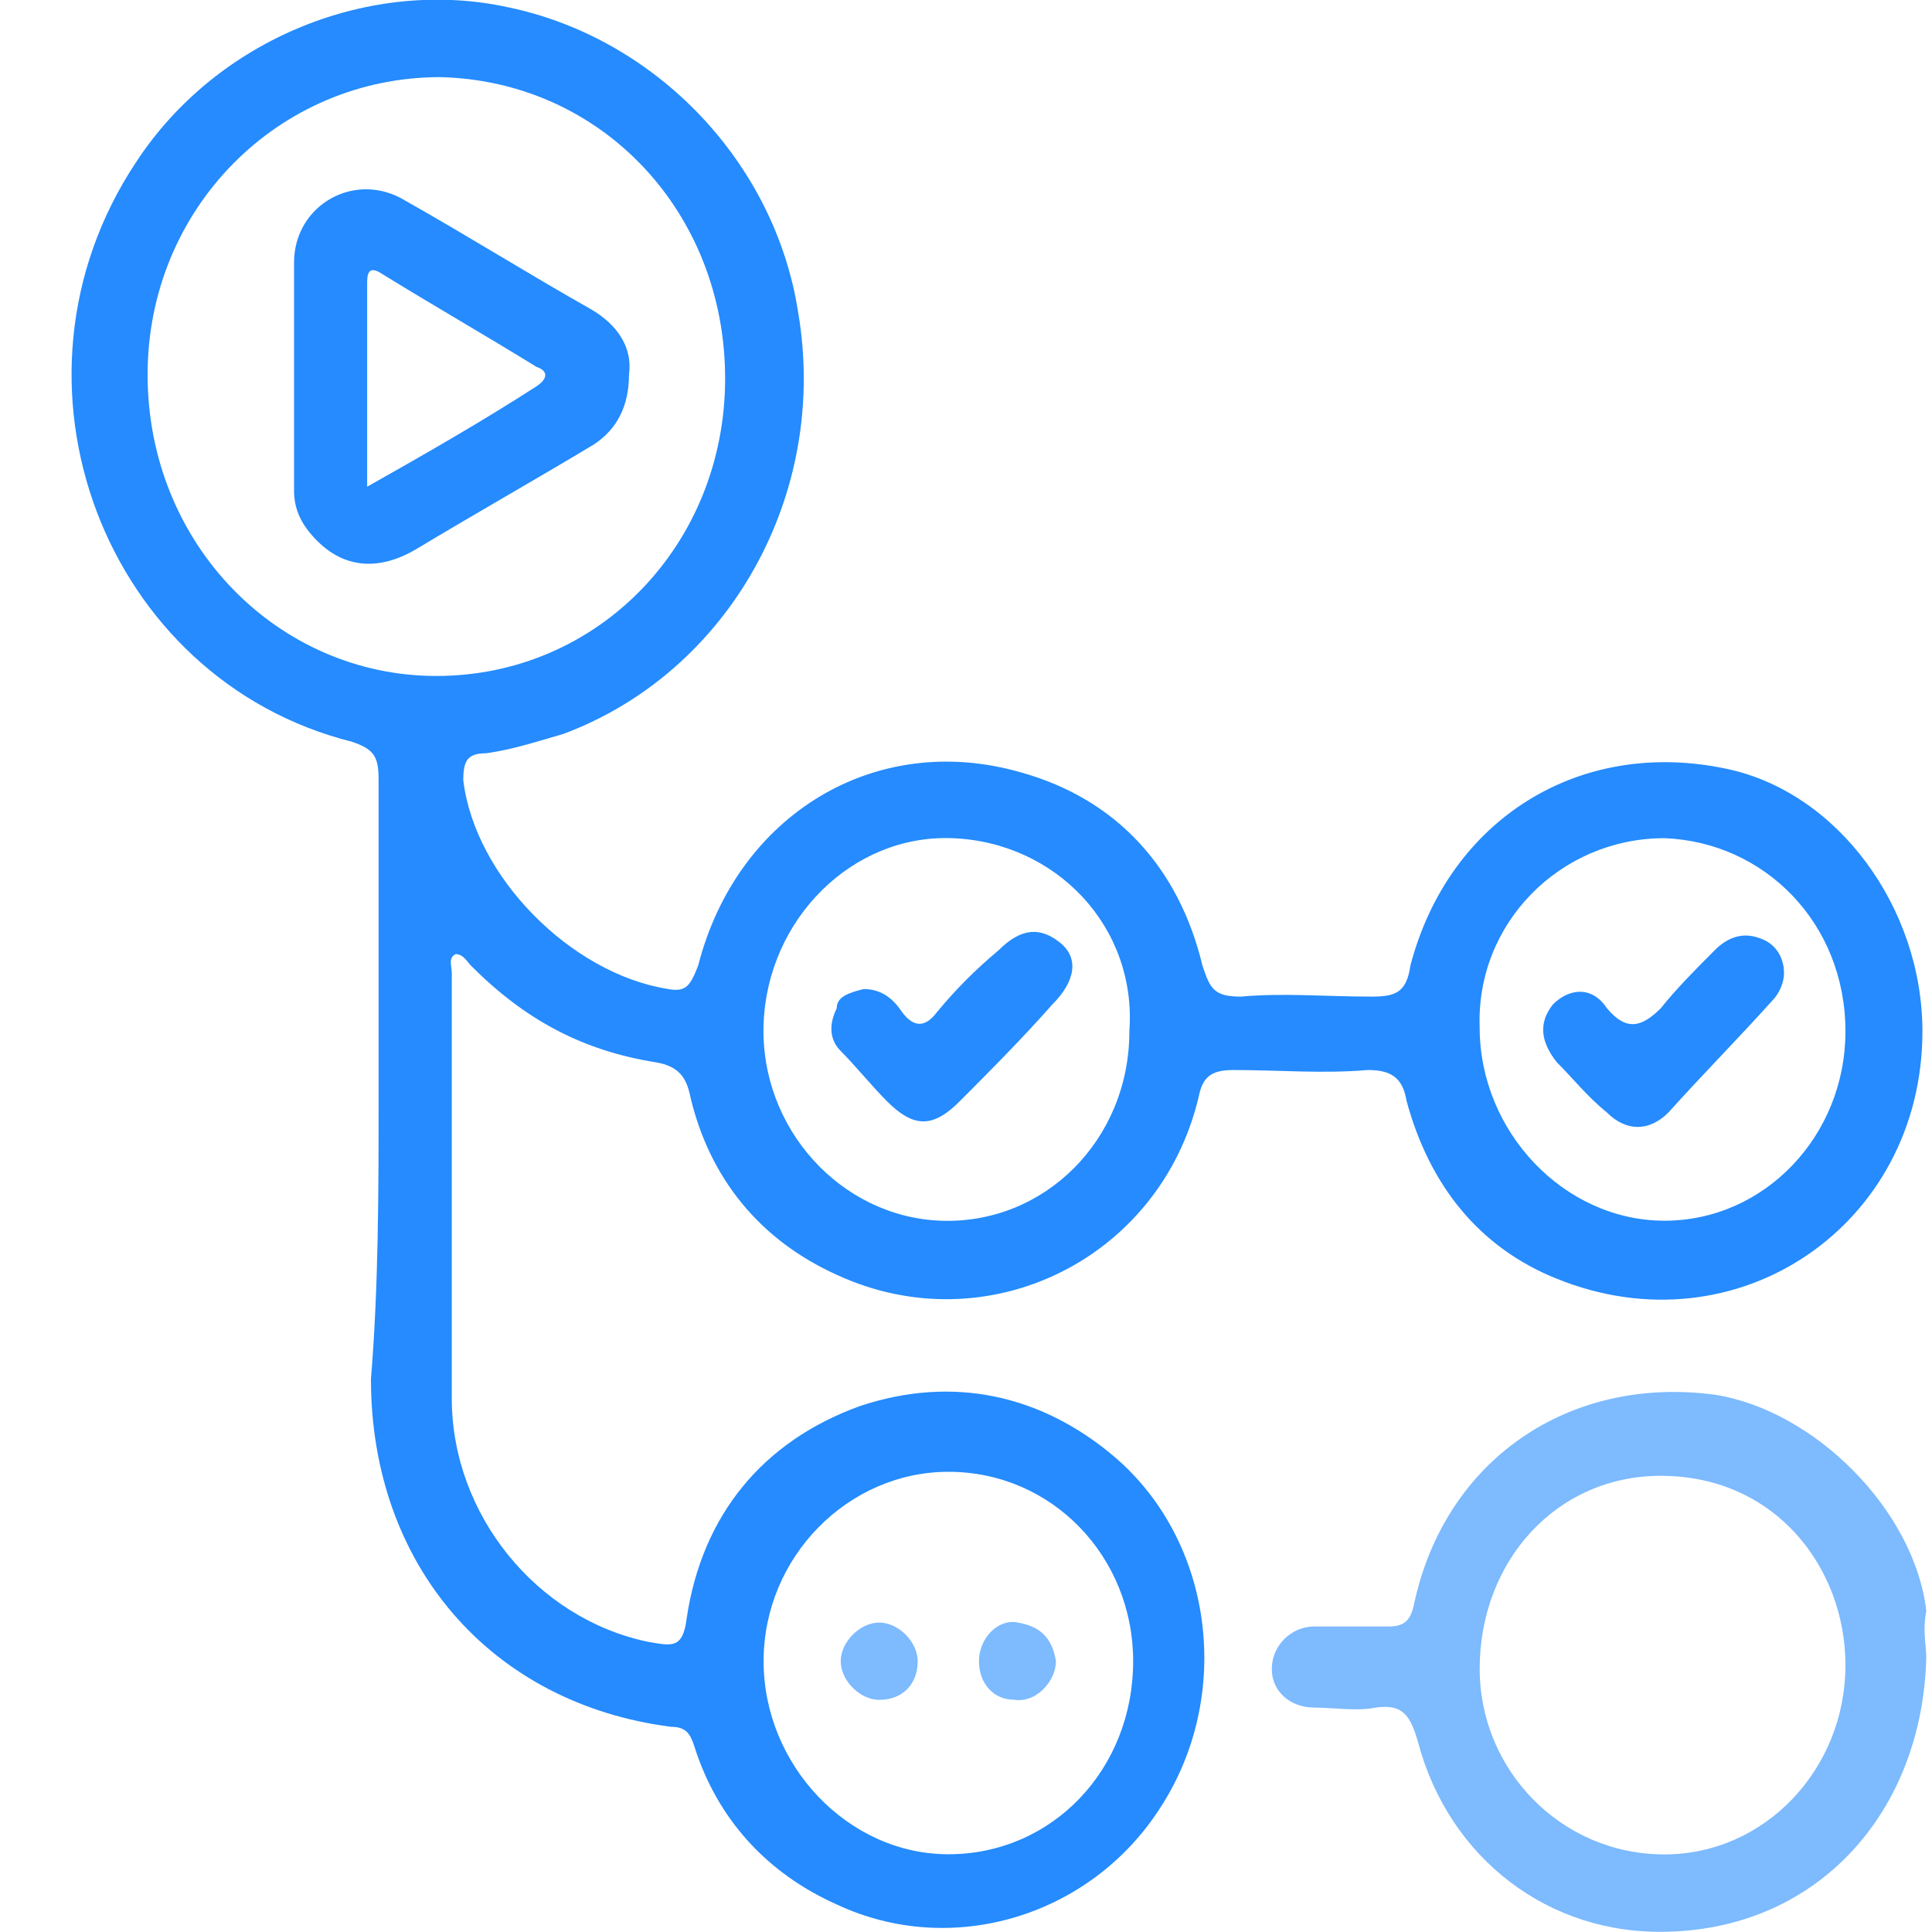
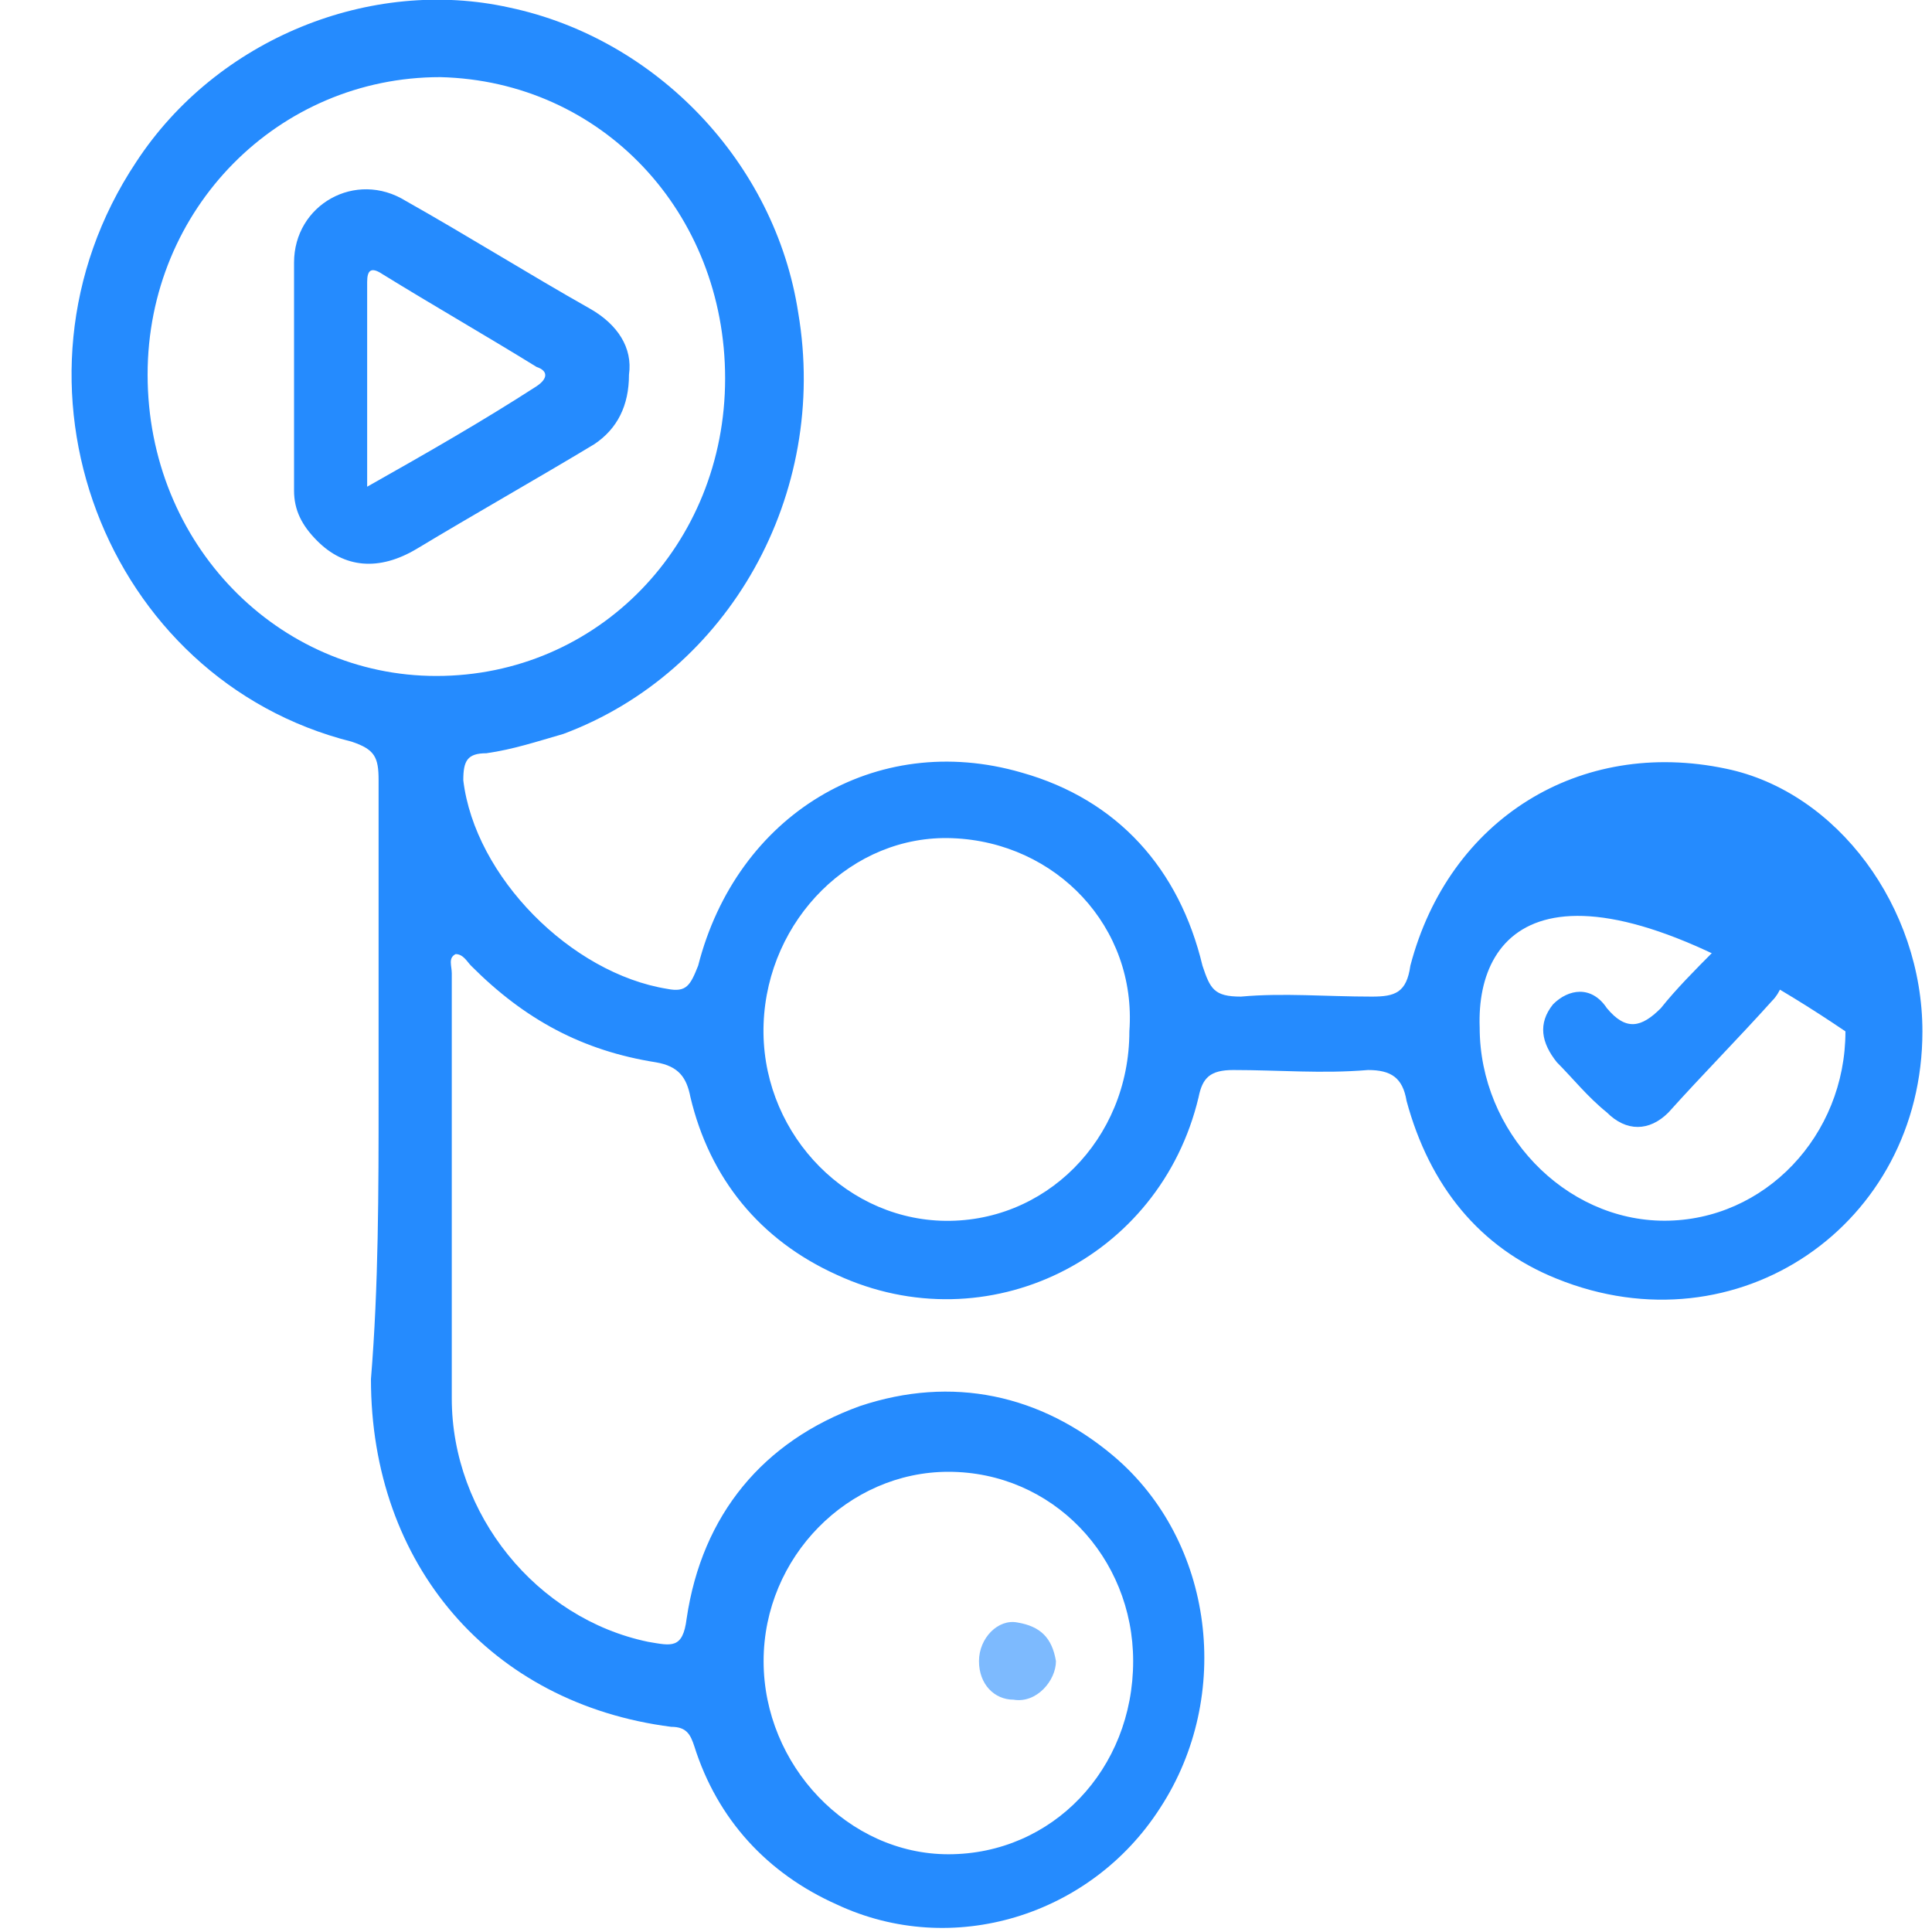
<svg xmlns="http://www.w3.org/2000/svg" width="25" height="25" viewBox="0 0 25 25" fill="none">
-   <path d="M4.899 14.196C4.899 12.846 4.899 11.496 4.899 10.097C4.899 9.797 4.849 9.697 4.55 9.597C1.362 8.797 -0.132 4.947 1.761 2.098C2.807 0.498 4.8 -0.302 6.593 0.098C8.486 0.498 10.03 2.098 10.329 4.047C10.728 6.397 9.433 8.697 7.29 9.497C6.942 9.597 6.643 9.697 6.294 9.747C6.045 9.747 5.995 9.847 5.995 10.097C6.145 11.346 7.39 12.596 8.635 12.796C8.885 12.846 8.934 12.746 9.034 12.496C9.532 10.546 11.326 9.447 13.219 9.997C14.464 10.347 15.261 11.246 15.56 12.496C15.66 12.796 15.71 12.896 16.058 12.896C16.606 12.846 17.154 12.896 17.752 12.896C18.051 12.896 18.201 12.846 18.25 12.496C18.748 10.596 20.442 9.547 22.335 9.947C23.78 10.246 24.876 11.746 24.876 13.346C24.876 15.846 22.485 17.495 20.143 16.546C19.147 16.146 18.499 15.346 18.201 14.246C18.151 13.946 18.001 13.846 17.702 13.846C17.105 13.896 16.556 13.846 15.959 13.846C15.66 13.846 15.56 13.946 15.51 14.196C15.012 16.296 12.77 17.395 10.828 16.496C9.831 16.046 9.183 15.246 8.934 14.196C8.885 13.946 8.785 13.796 8.486 13.746C7.54 13.596 6.792 13.196 6.095 12.496C6.045 12.446 5.995 12.346 5.896 12.346C5.796 12.396 5.846 12.496 5.846 12.596C5.846 14.446 5.846 16.246 5.846 18.095C5.846 19.595 6.942 20.945 8.386 21.245C8.685 21.295 8.835 21.345 8.885 20.945C9.084 19.595 9.881 18.645 11.126 18.195C12.322 17.795 13.468 18.045 14.414 18.845C15.71 19.945 15.959 21.945 15.012 23.395C14.115 24.794 12.322 25.344 10.828 24.644C9.931 24.244 9.283 23.544 8.984 22.595C8.934 22.445 8.885 22.345 8.685 22.345C6.344 22.045 4.8 20.245 4.8 17.845C4.899 16.645 4.899 15.396 4.899 14.196ZM5.646 8.747C7.739 8.747 9.383 7.047 9.383 4.897C9.383 2.748 7.789 1.048 5.696 0.998C3.604 0.998 1.91 2.698 1.91 4.847C1.91 7.047 3.604 8.747 5.646 8.747ZM12.272 23.994C13.617 23.994 14.663 22.895 14.663 21.495C14.663 20.145 13.617 19.045 12.272 19.045C10.977 19.045 9.881 20.145 9.881 21.495C9.881 22.845 10.977 23.994 12.272 23.994ZM23.88 13.346C23.88 11.946 22.834 10.896 21.538 10.846C20.193 10.846 19.097 11.946 19.147 13.296C19.147 14.646 20.243 15.796 21.538 15.796C22.834 15.796 23.88 14.696 23.88 13.346ZM12.322 10.846C11.027 10.796 9.931 11.896 9.881 13.246C9.831 14.596 10.877 15.746 12.172 15.796C13.518 15.846 14.614 14.746 14.614 13.346C14.713 11.996 13.667 10.896 12.322 10.846Z" fill="#258BFE" />
-   <path d="M24.926 21.446C24.876 23.446 23.531 24.946 21.588 24.996C20.044 25.046 18.749 24.046 18.35 22.546C18.25 22.196 18.151 22.046 17.802 22.096C17.553 22.146 17.254 22.096 17.005 22.096C16.706 22.096 16.457 21.896 16.457 21.596C16.457 21.296 16.706 21.047 17.005 21.047C17.304 21.047 17.653 21.047 17.952 21.047C18.151 21.047 18.25 20.997 18.3 20.747C18.699 18.897 20.293 17.797 22.186 18.047C23.481 18.247 24.777 19.547 24.926 20.846C24.876 21.096 24.926 21.296 24.926 21.446ZM21.538 23.996C22.834 23.996 23.88 22.896 23.88 21.546C23.88 20.297 22.983 19.097 21.489 19.097C20.143 19.097 19.147 20.197 19.147 21.596C19.147 22.896 20.193 23.996 21.538 23.996Z" fill="#7DBAFE" />
+   <path d="M4.899 14.196C4.899 12.846 4.899 11.496 4.899 10.097C4.899 9.797 4.849 9.697 4.55 9.597C1.362 8.797 -0.132 4.947 1.761 2.098C2.807 0.498 4.8 -0.302 6.593 0.098C8.486 0.498 10.03 2.098 10.329 4.047C10.728 6.397 9.433 8.697 7.29 9.497C6.942 9.597 6.643 9.697 6.294 9.747C6.045 9.747 5.995 9.847 5.995 10.097C6.145 11.346 7.39 12.596 8.635 12.796C8.885 12.846 8.934 12.746 9.034 12.496C9.532 10.546 11.326 9.447 13.219 9.997C14.464 10.347 15.261 11.246 15.56 12.496C15.66 12.796 15.71 12.896 16.058 12.896C16.606 12.846 17.154 12.896 17.752 12.896C18.051 12.896 18.201 12.846 18.25 12.496C18.748 10.596 20.442 9.547 22.335 9.947C23.78 10.246 24.876 11.746 24.876 13.346C24.876 15.846 22.485 17.495 20.143 16.546C19.147 16.146 18.499 15.346 18.201 14.246C18.151 13.946 18.001 13.846 17.702 13.846C17.105 13.896 16.556 13.846 15.959 13.846C15.66 13.846 15.56 13.946 15.51 14.196C15.012 16.296 12.77 17.395 10.828 16.496C9.831 16.046 9.183 15.246 8.934 14.196C8.885 13.946 8.785 13.796 8.486 13.746C7.54 13.596 6.792 13.196 6.095 12.496C6.045 12.446 5.995 12.346 5.896 12.346C5.796 12.396 5.846 12.496 5.846 12.596C5.846 14.446 5.846 16.246 5.846 18.095C5.846 19.595 6.942 20.945 8.386 21.245C8.685 21.295 8.835 21.345 8.885 20.945C9.084 19.595 9.881 18.645 11.126 18.195C12.322 17.795 13.468 18.045 14.414 18.845C15.71 19.945 15.959 21.945 15.012 23.395C14.115 24.794 12.322 25.344 10.828 24.644C9.931 24.244 9.283 23.544 8.984 22.595C8.934 22.445 8.885 22.345 8.685 22.345C6.344 22.045 4.8 20.245 4.8 17.845C4.899 16.645 4.899 15.396 4.899 14.196ZM5.646 8.747C7.739 8.747 9.383 7.047 9.383 4.897C9.383 2.748 7.789 1.048 5.696 0.998C3.604 0.998 1.91 2.698 1.91 4.847C1.91 7.047 3.604 8.747 5.646 8.747ZM12.272 23.994C13.617 23.994 14.663 22.895 14.663 21.495C14.663 20.145 13.617 19.045 12.272 19.045C10.977 19.045 9.881 20.145 9.881 21.495C9.881 22.845 10.977 23.994 12.272 23.994ZM23.88 13.346C20.193 10.846 19.097 11.946 19.147 13.296C19.147 14.646 20.243 15.796 21.538 15.796C22.834 15.796 23.88 14.696 23.88 13.346ZM12.322 10.846C11.027 10.796 9.931 11.896 9.881 13.246C9.831 14.596 10.877 15.746 12.172 15.796C13.518 15.846 14.614 14.746 14.614 13.346C14.713 11.996 13.667 10.896 12.322 10.846Z" fill="#258BFE" />
  <path d="M8.139 4.848C8.139 5.248 7.989 5.548 7.69 5.748C6.943 6.198 6.146 6.648 5.399 7.098C4.901 7.398 4.452 7.348 4.104 6.998C3.904 6.798 3.805 6.598 3.805 6.348C3.805 5.348 3.805 4.398 3.805 3.398C3.805 2.648 4.602 2.199 5.249 2.599C6.046 3.048 6.844 3.548 7.641 3.998C7.989 4.198 8.189 4.498 8.139 4.848ZM4.751 6.298C5.548 5.848 6.246 5.448 6.943 4.998C7.093 4.898 7.093 4.798 6.943 4.748C6.296 4.348 5.598 3.948 4.95 3.548C4.801 3.448 4.751 3.498 4.751 3.648C4.751 4.548 4.751 5.398 4.751 6.298Z" fill="#258BFE" />
-   <path d="M11.377 21.996C11.128 21.996 10.879 21.746 10.879 21.496C10.879 21.246 11.128 20.996 11.377 20.996C11.626 20.996 11.875 21.246 11.875 21.496C11.875 21.796 11.676 21.996 11.377 21.996Z" fill="#7DBAFE" />
  <path d="M12.668 21.495C12.668 21.195 12.917 20.945 13.166 20.995C13.465 21.045 13.614 21.195 13.664 21.495C13.664 21.745 13.415 22.044 13.116 21.994C12.867 21.994 12.668 21.795 12.668 21.495Z" fill="#7DBAFE" />
  <path d="M23.085 12.596C23.085 12.696 23.035 12.846 22.935 12.946C22.487 13.445 22.038 13.896 21.59 14.395C21.341 14.645 21.042 14.645 20.793 14.395C20.544 14.195 20.345 13.945 20.145 13.745C19.946 13.495 19.896 13.246 20.096 12.996C20.295 12.796 20.594 12.746 20.793 13.046C21.042 13.345 21.241 13.296 21.491 13.046C21.69 12.796 21.939 12.546 22.188 12.296C22.337 12.146 22.537 12.046 22.786 12.146C22.935 12.196 23.085 12.346 23.085 12.596Z" fill="#258BFE" />
-   <path d="M11.176 12.798C11.425 12.798 11.575 12.948 11.674 13.098C11.824 13.298 11.973 13.298 12.123 13.098C12.372 12.798 12.621 12.548 12.92 12.298C13.219 11.998 13.468 11.998 13.717 12.198C13.966 12.398 13.916 12.698 13.617 12.998C13.219 13.448 12.82 13.848 12.421 14.248C12.073 14.598 11.824 14.598 11.475 14.248C11.276 14.048 11.076 13.798 10.877 13.598C10.728 13.448 10.728 13.248 10.827 13.048C10.827 12.898 10.977 12.848 11.176 12.798Z" fill="#258BFE" />
</svg>